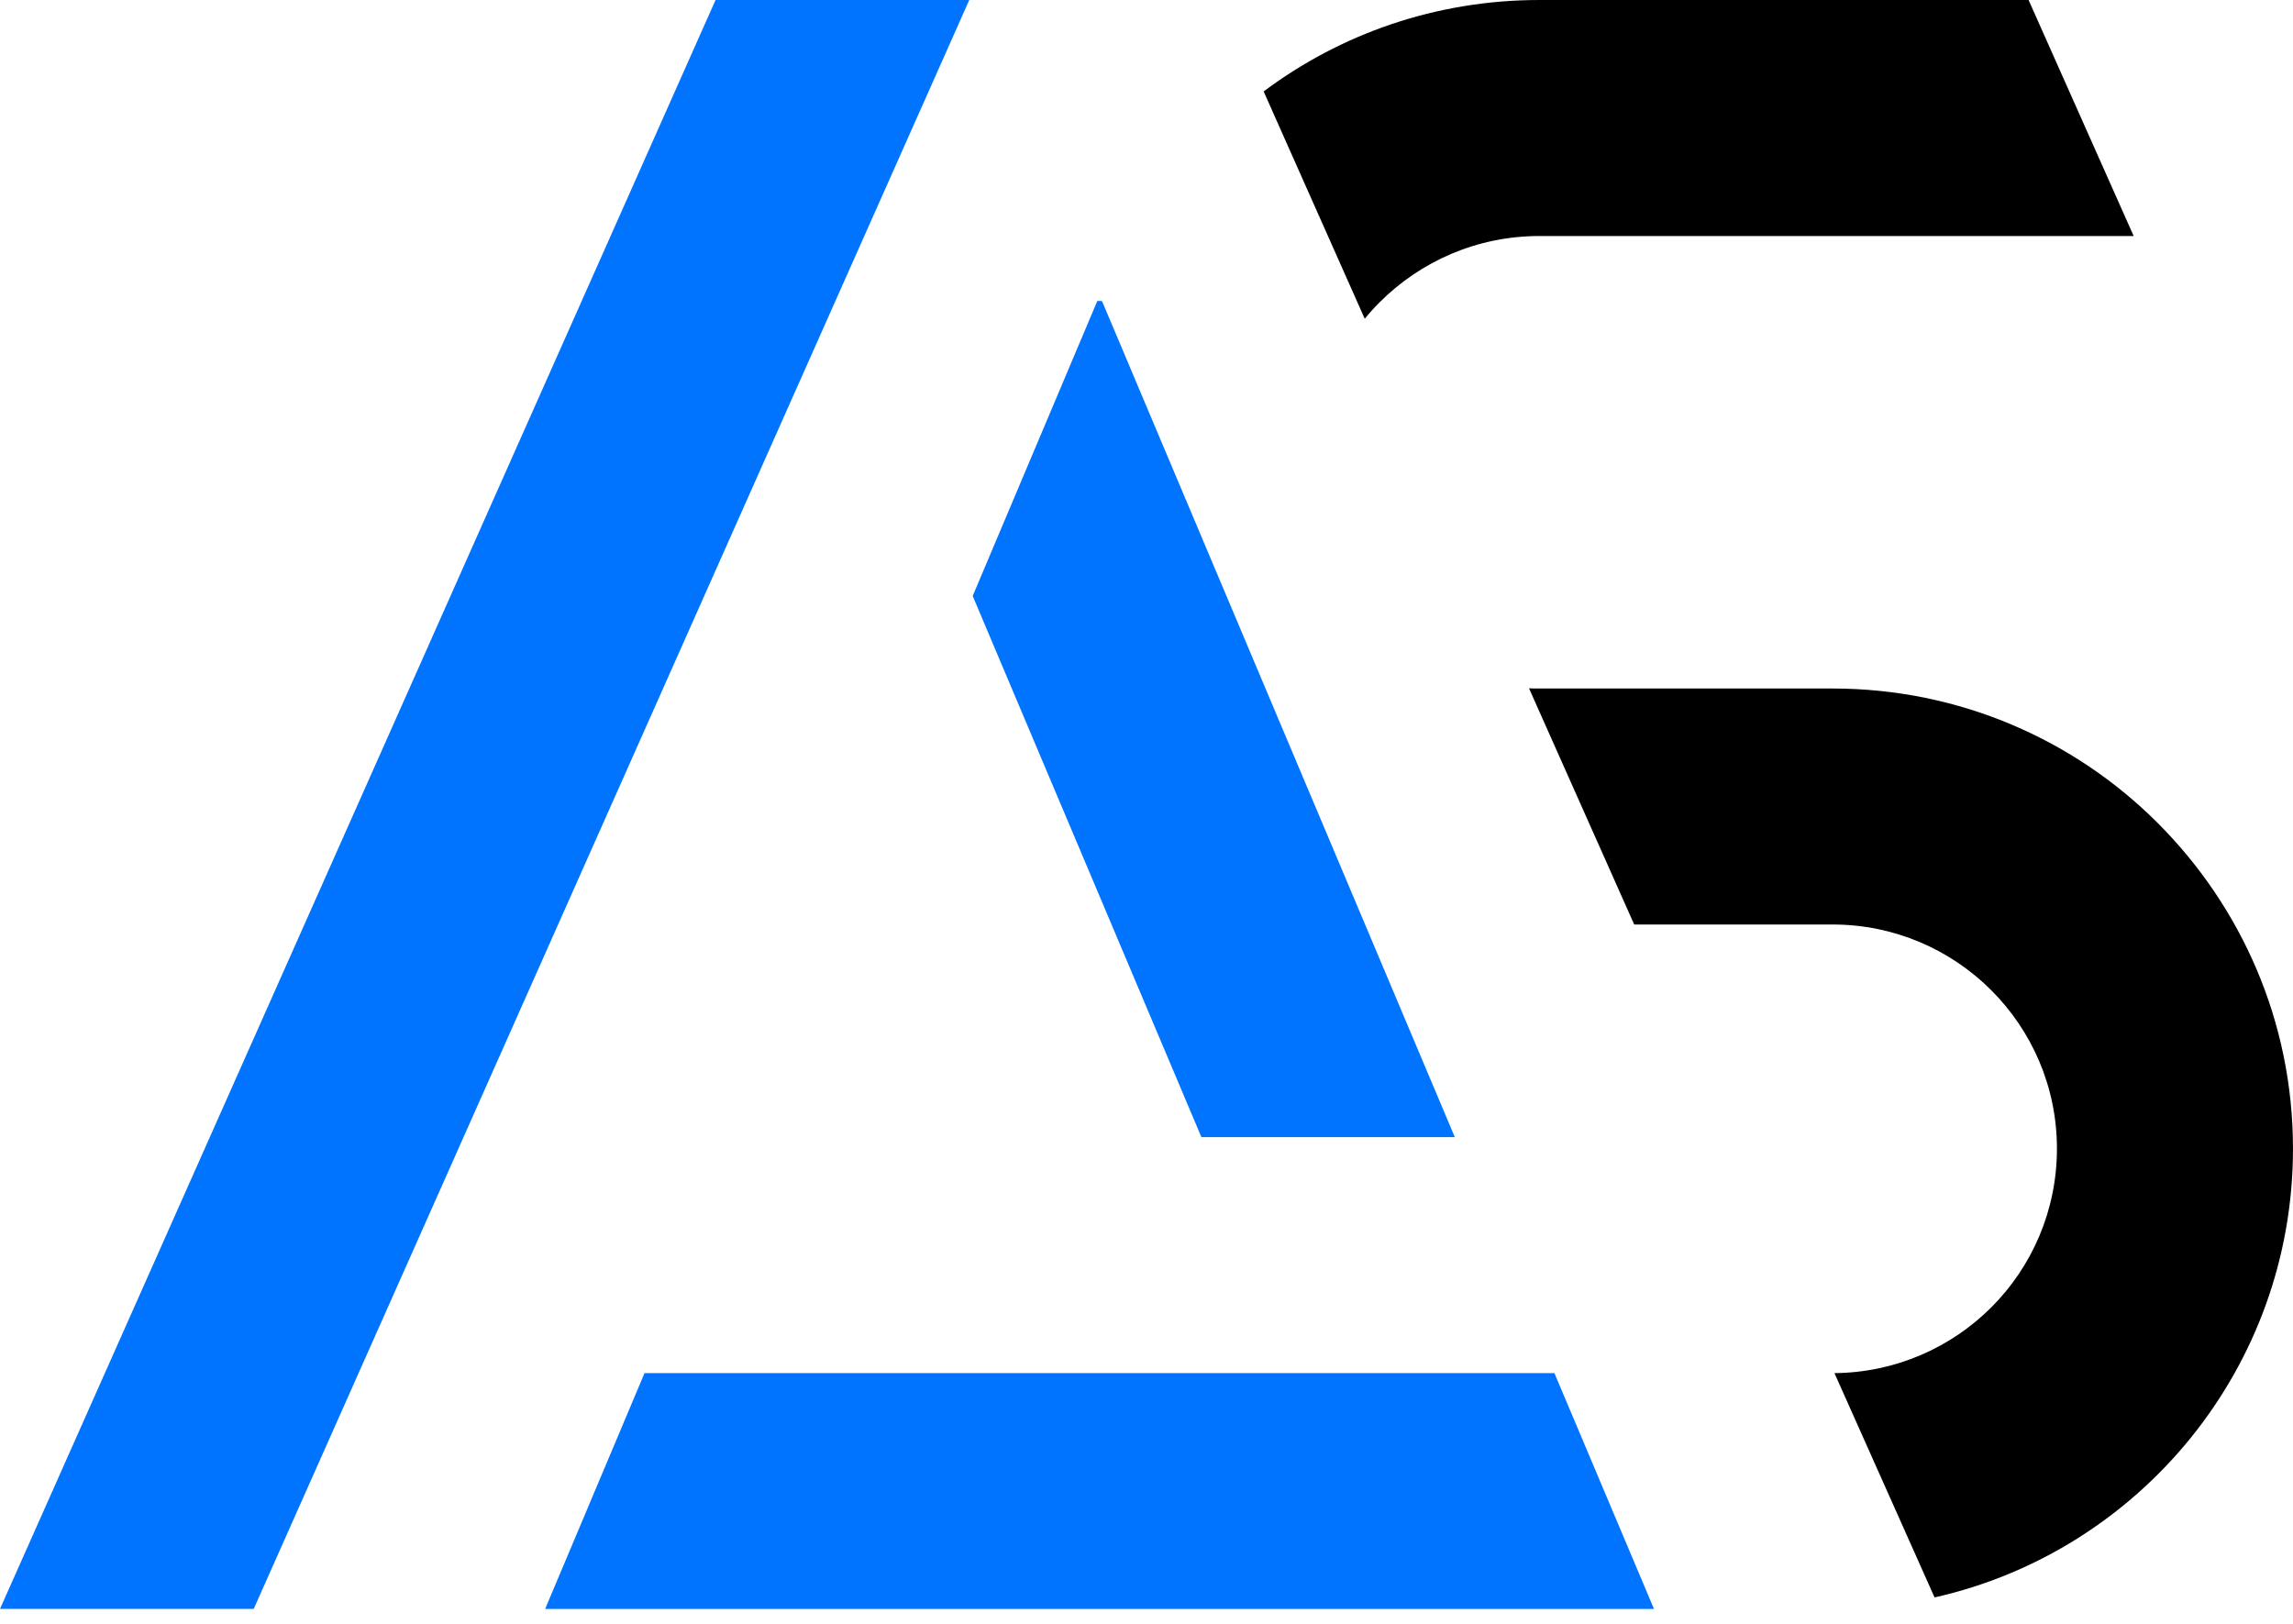
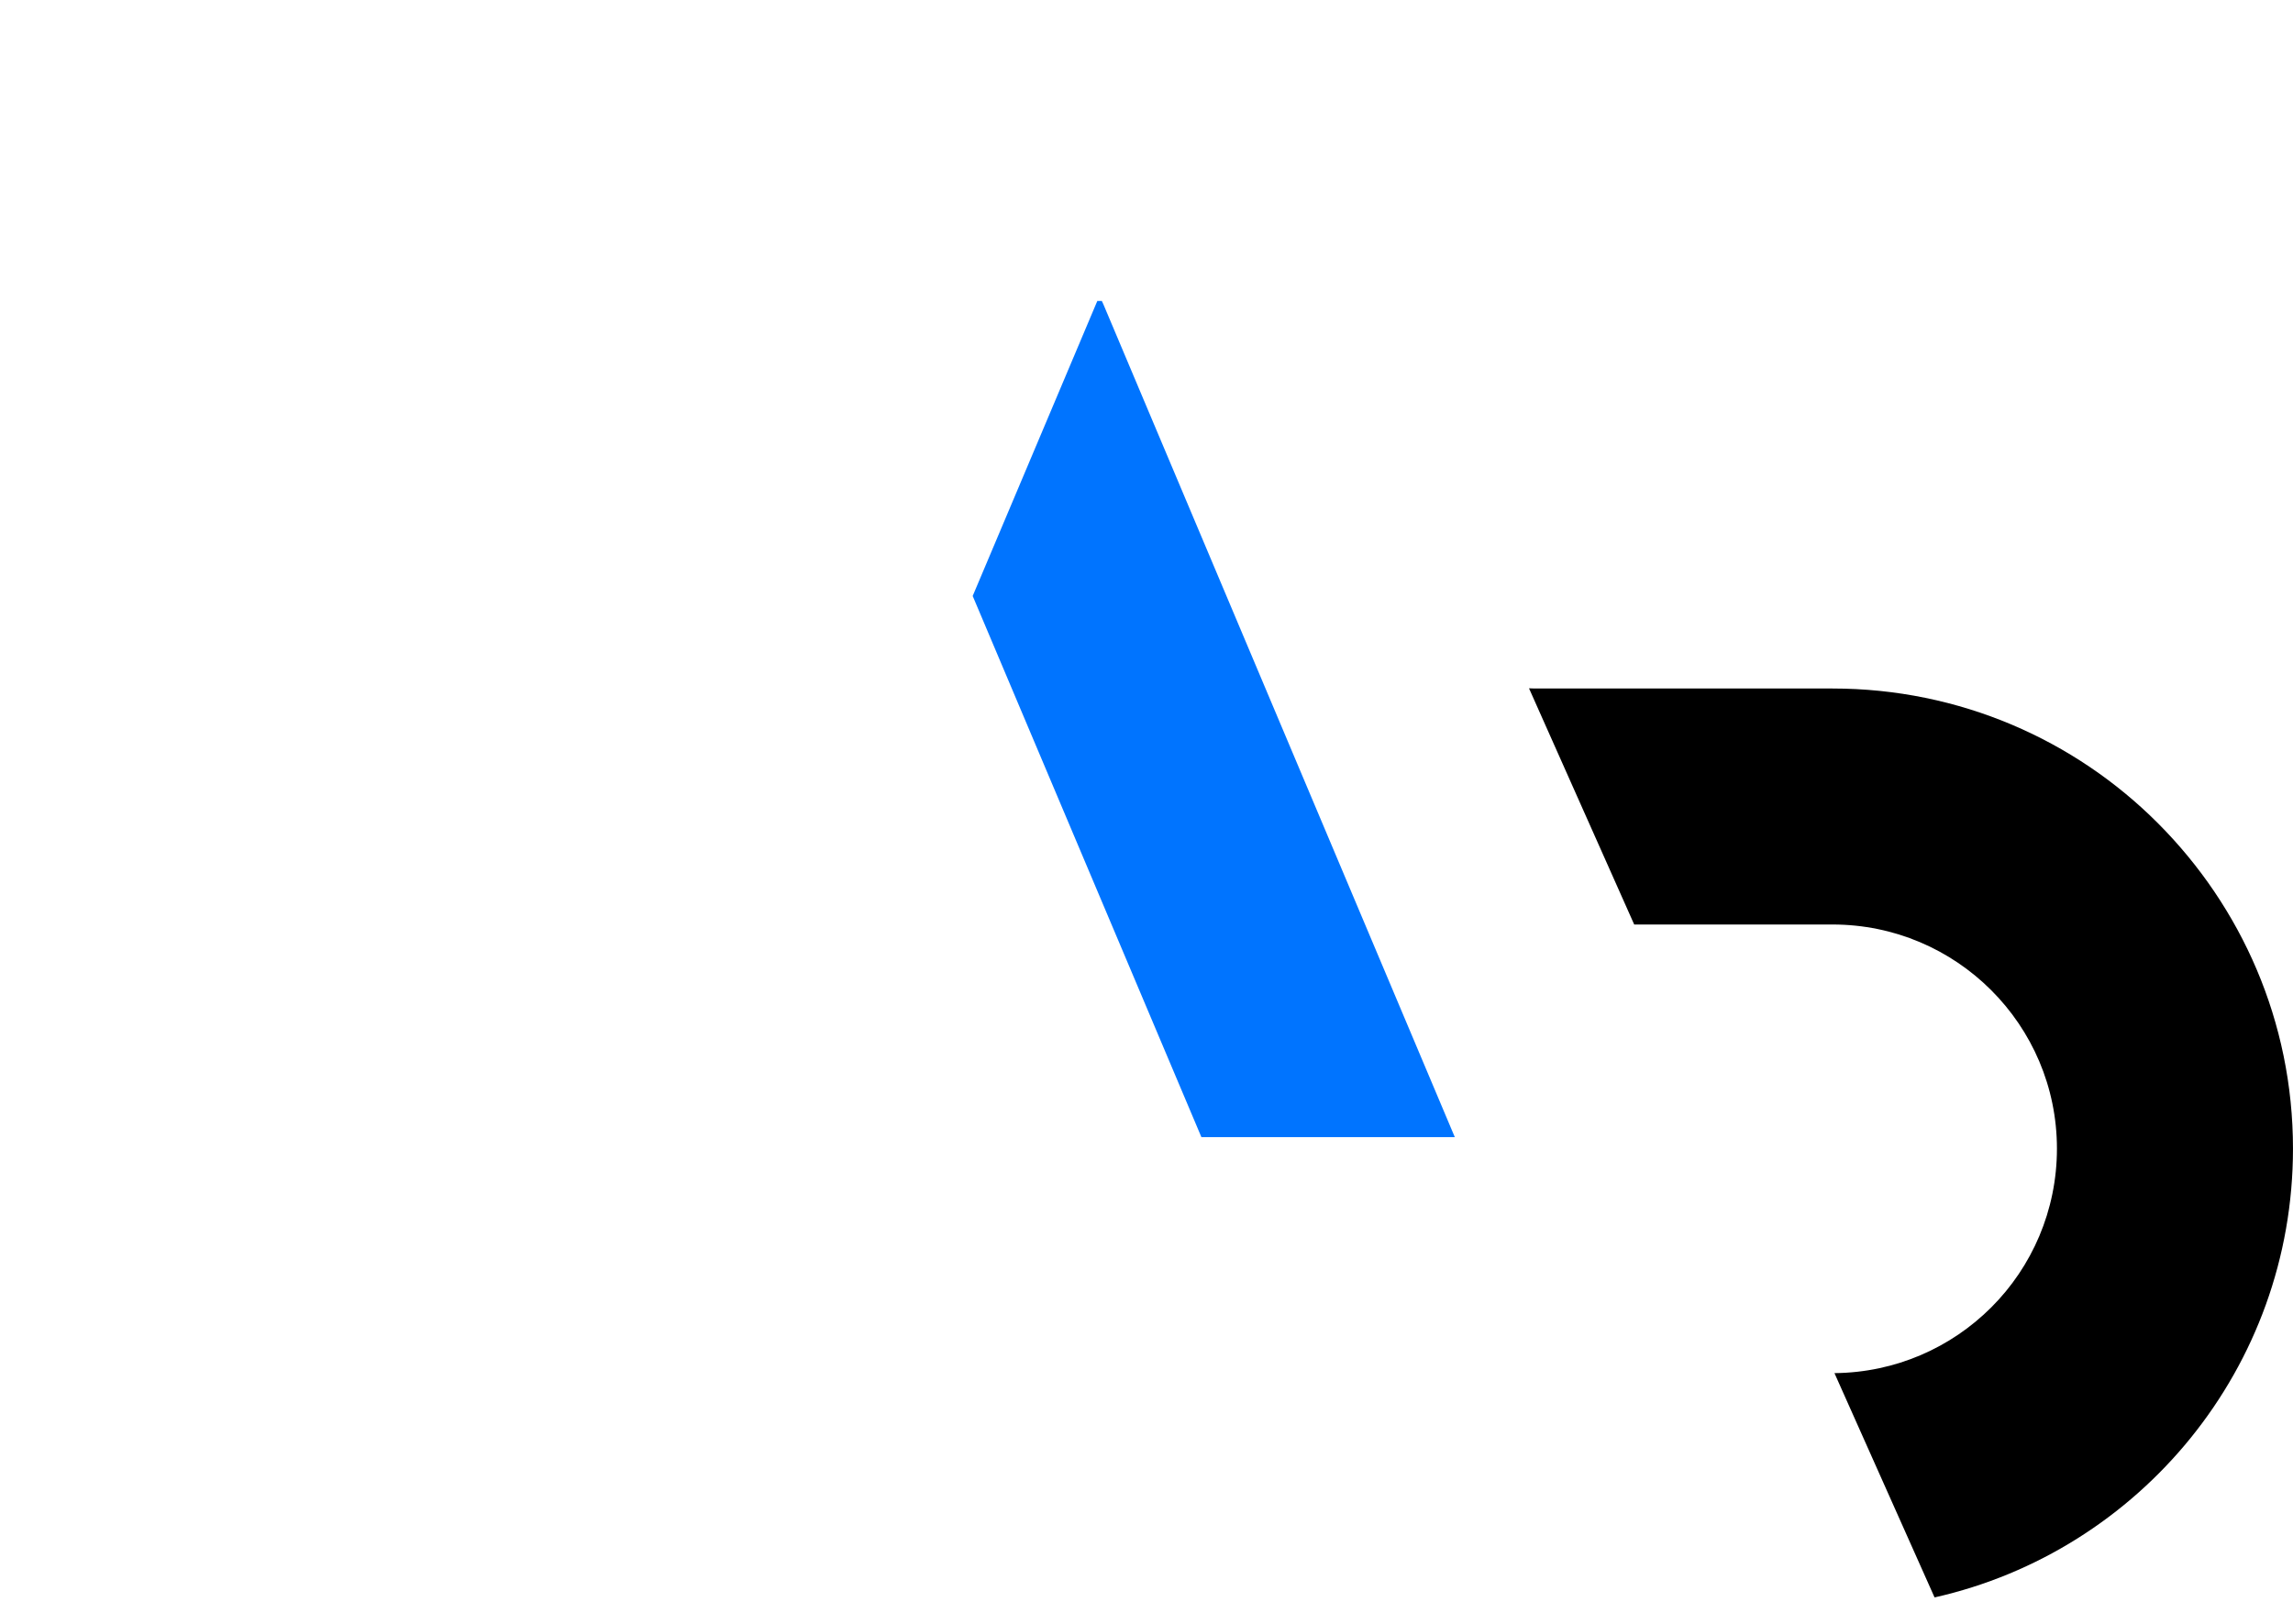
<svg xmlns="http://www.w3.org/2000/svg" width="120" height="85" viewBox="0 0 120 85" fill="none">
-   <path d="M72.198 15.825C74.339 13.683 77.293 12.354 80.566 12.354H111.662L106.162 0H80.566C75.151 0 70.155 1.772 66.131 4.787L71.422 16.686C71.656 16.39 71.927 16.095 72.198 15.825Z" fill="black" />
-   <path d="M81.348 71.876L86.558 84.22H28.529L33.73 71.876H81.348Z" fill="#0074FF" />
  <path d="M119.999 60.124C119.999 71.599 111.977 81.2 101.242 83.617L96.003 71.876C99.209 71.846 102.11 70.534 104.212 68.432C106.333 66.311 107.646 63.37 107.646 60.124C107.646 53.652 102.387 48.393 95.904 48.393H85.523L80.018 36.03C80.195 36.04 80.373 36.04 80.56 36.04H95.904C102.554 36.04 108.583 38.733 112.934 43.094C117.296 47.466 119.999 53.474 119.999 60.124Z" fill="black" />
  <path d="M76.135 59.523H62.873L50.904 31.196L57.426 15.754H57.663L57.762 15.972L76.135 59.523Z" fill="#0074FF" />
-   <path d="M37.447 0L0 84.218H13.278L50.725 0H37.447Z" fill="#0074FF" />
</svg>